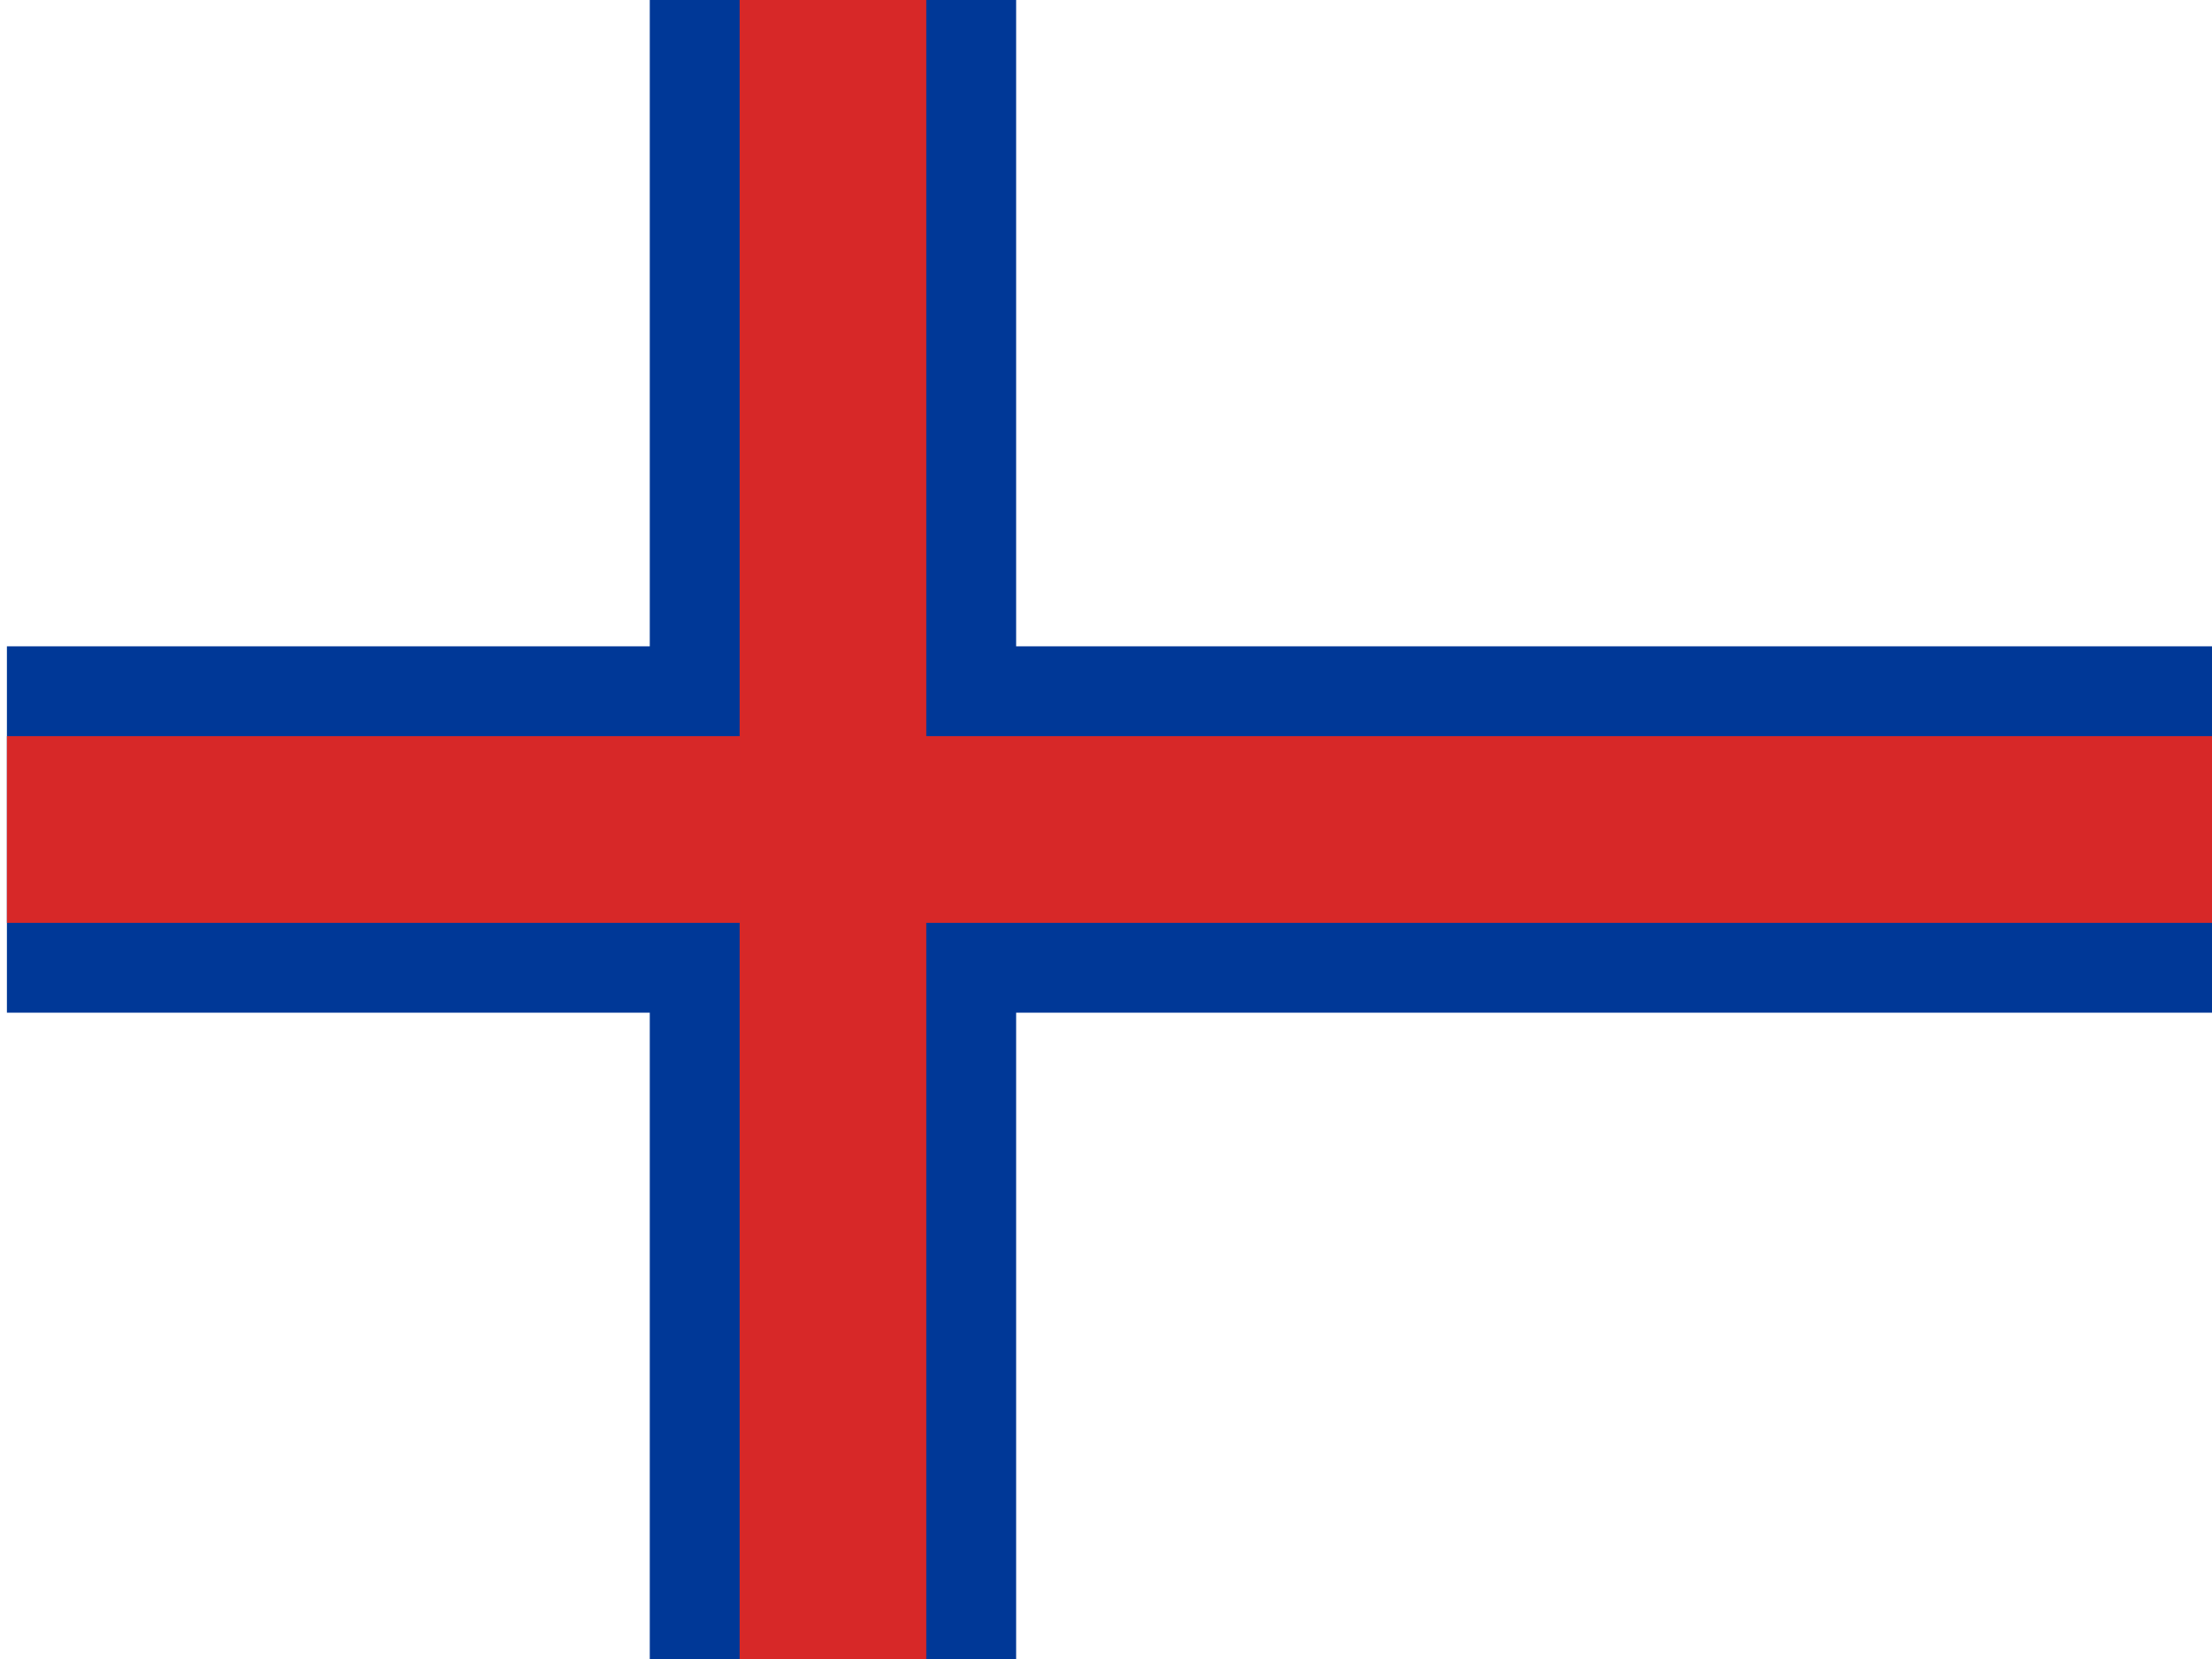
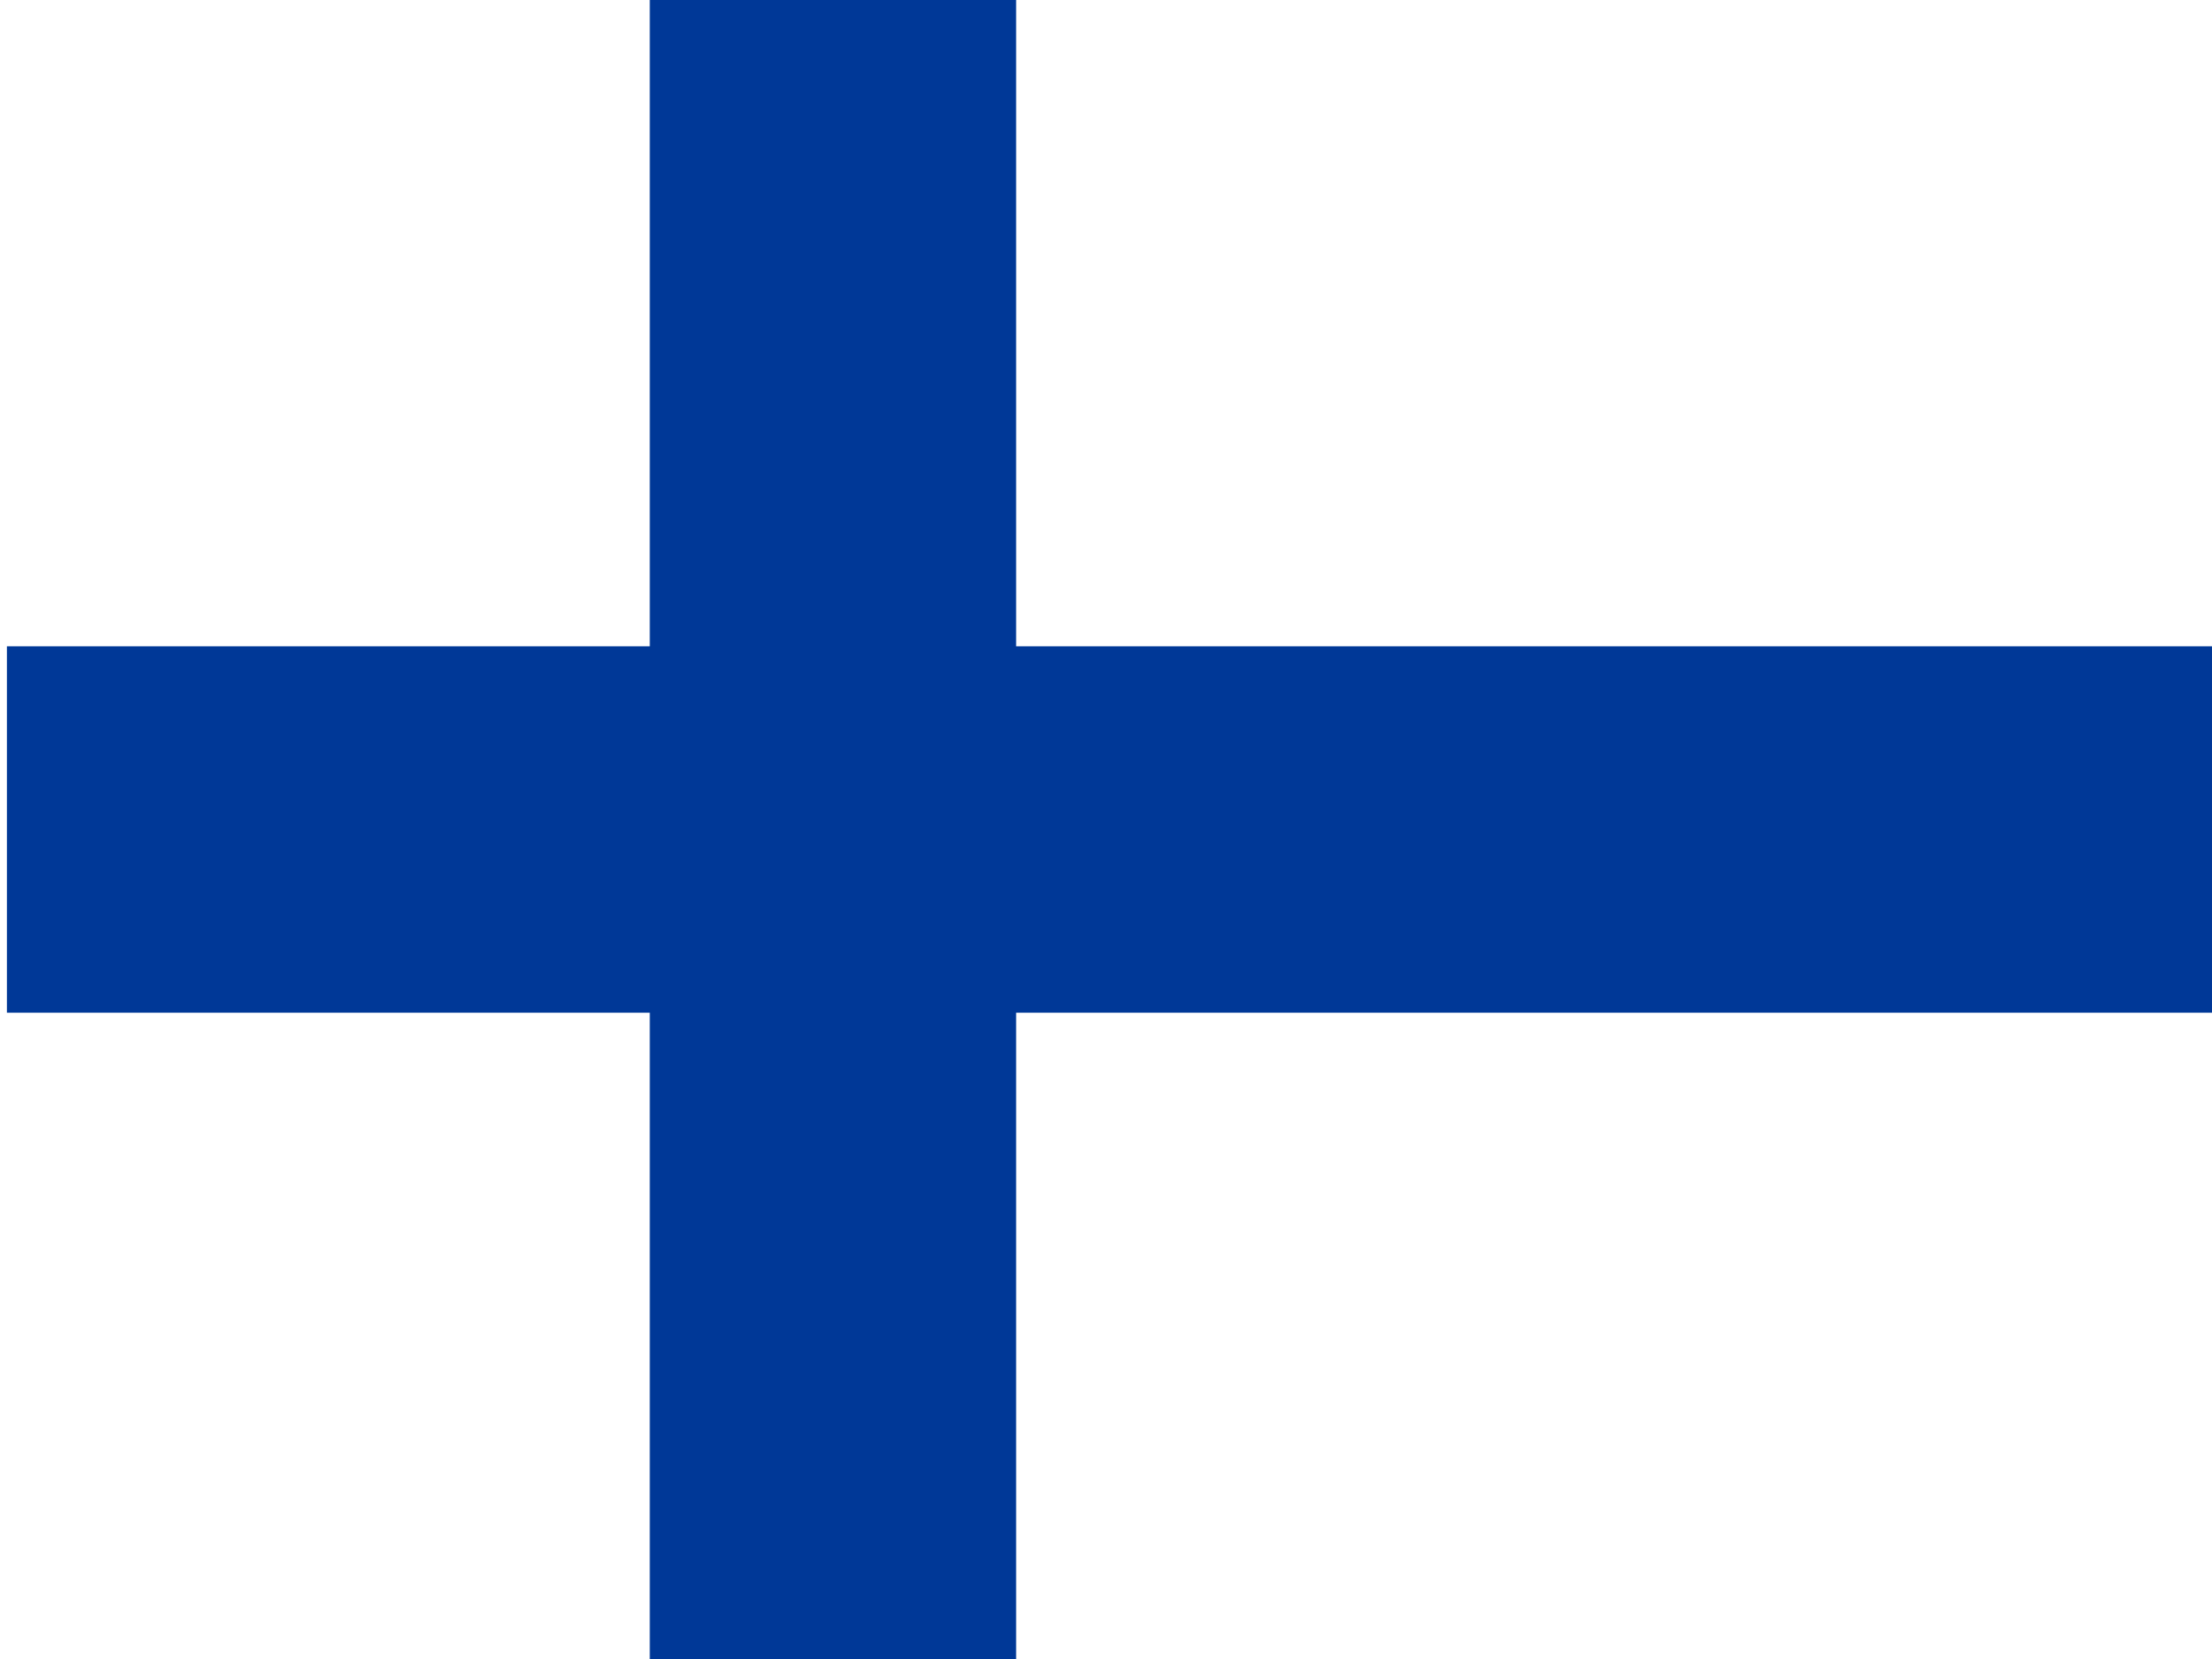
<svg xmlns="http://www.w3.org/2000/svg" width="640" height="480" version="1">
  <rect width="100%" height="100%" fill="#808080" stroke="none" />
  <defs>
    <clipPath id="a">
      <path fill-opacity=".7" d="M-78 32h640v480H-78z" />
    </clipPath>
  </defs>
  <g fill-rule="evenodd" stroke-width="0" clip-path="url(#a)" transform="translate(78 -32)">
    <path fill="#fff" d="M-78 32h664v480H-78z" />
    <path fill="#003897" d="M-76 219h186V32h106v187h372v106H216v187H110V325H-76V219z" />
-     <path fill="#d72828" d="M-76 245h212V32h54v213h398v54H190v213h-54V299H-76v-54z" />
  </g>
</svg>